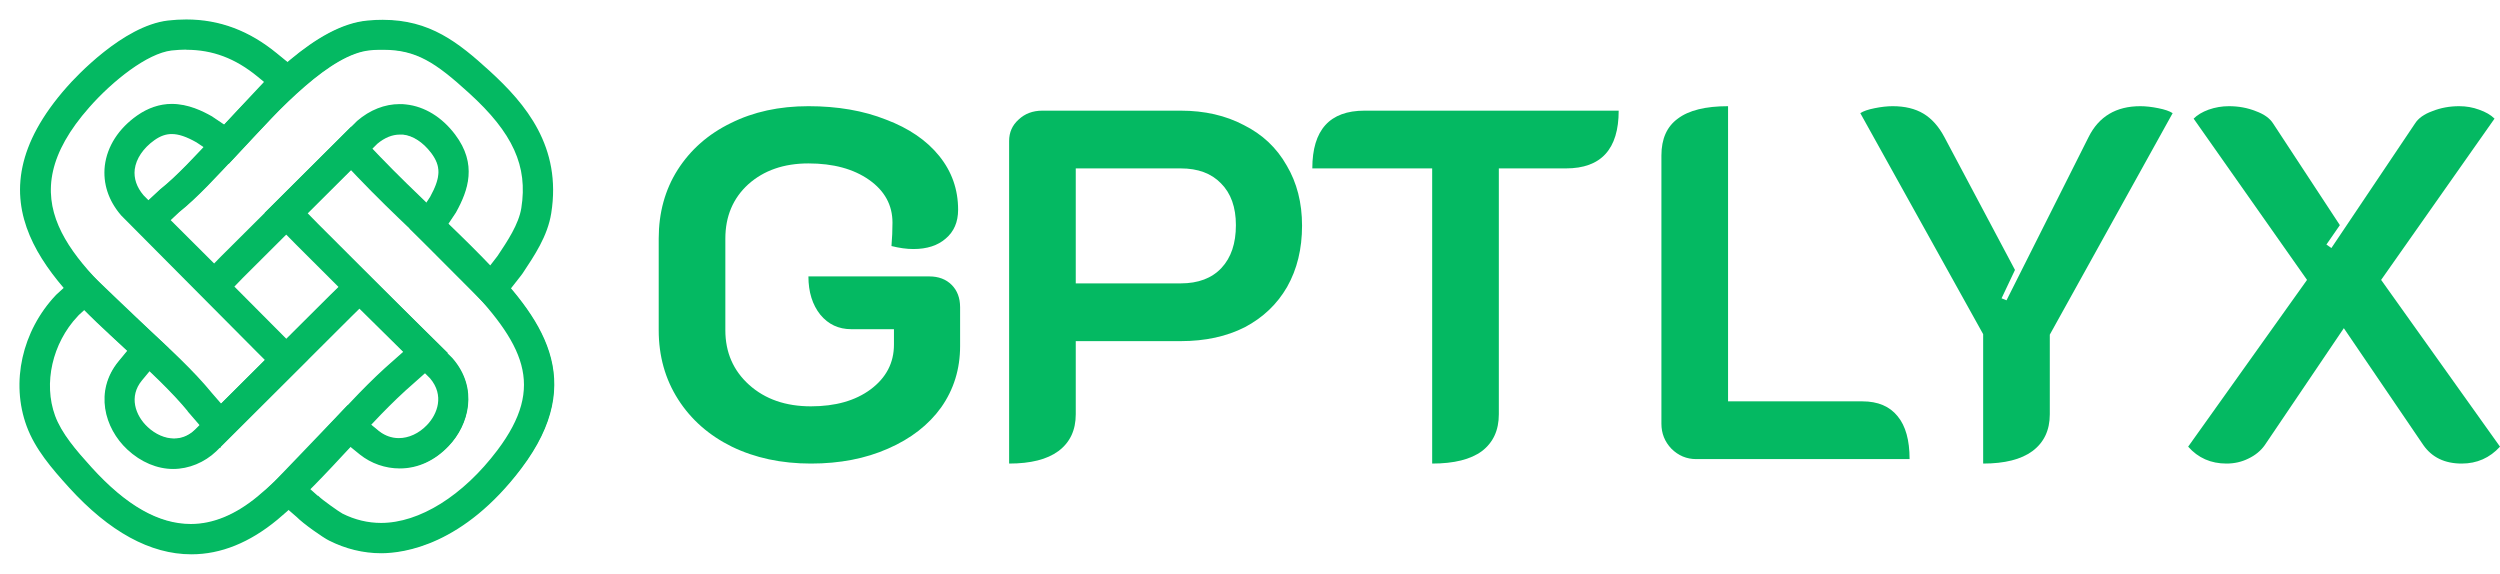
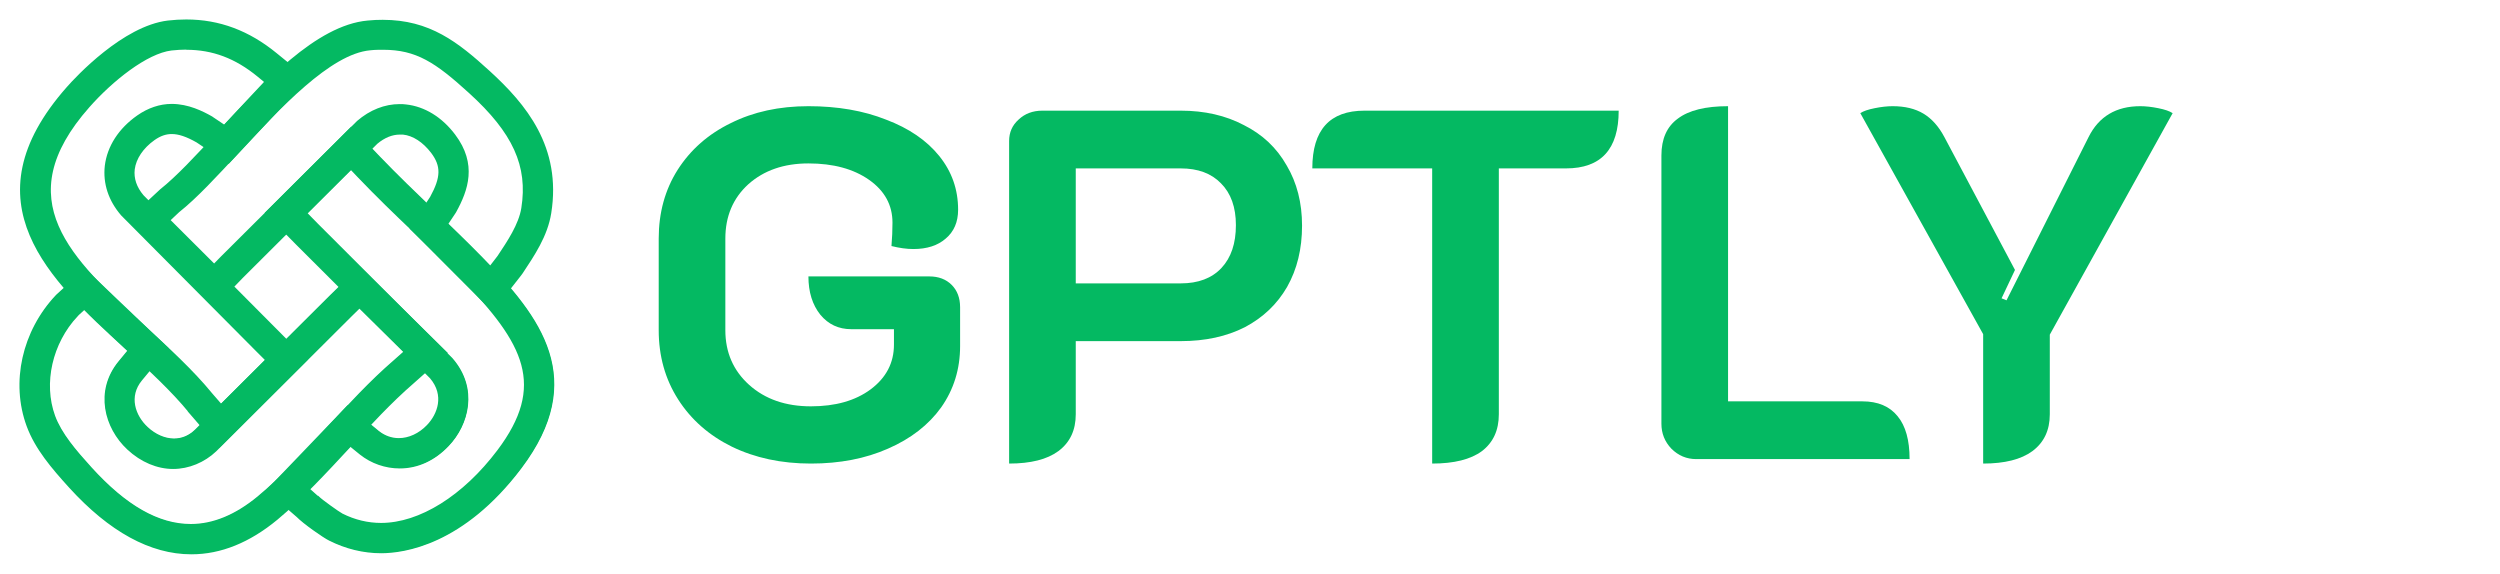
<svg xmlns="http://www.w3.org/2000/svg" width="122" height="28" viewBox="0 0 122 28" fill="none">
  <g id="Group 802">
    <g id="HCpR5l.tif">
      <g id="Group">
        <path id="Vector" d="M9.273 20.12C8.397 19.045 7.244 17.986 6.126 16.971C2.486 13.64 -1.64 9.866 3.3 4.279C3.734 3.785 6.031 1.312 8.198 1.052C8.501 1.017 8.805 1 9.091 1C10.694 1 12.133 1.538 13.477 2.64L14.968 3.854L11.154 7.932L9.62 6.908C9.117 6.622 8.727 6.491 8.38 6.491C8.085 6.491 7.808 6.587 7.513 6.795C6.95 7.194 6.594 7.723 6.525 8.261C6.473 8.712 6.62 9.155 6.967 9.563L14.933 17.57L10.703 21.786L9.264 20.12H9.273ZM9.1 2.371C8.865 2.371 8.614 2.388 8.363 2.414C7.149 2.562 5.459 3.915 4.332 5.19C0.284 9.762 3.422 12.634 7.054 15.956C8.198 17.006 9.386 18.09 10.33 19.244L10.79 19.773L13 17.57L12.558 17.128L5.953 10.482C5.337 9.771 5.069 8.947 5.164 8.096C5.277 7.159 5.832 6.301 6.724 5.676C7.244 5.312 7.808 5.121 8.38 5.121C9.178 5.121 9.871 5.468 10.33 5.728L10.365 5.754L10.946 6.144L12.957 3.993L12.61 3.707C11.501 2.796 10.382 2.379 9.091 2.379H9.1V2.371Z" fill="#04B962" stroke="#04B962" stroke-width="0.1" />
-         <path id="Vector_2" d="M10.71 21.734L9.297 20.103C8.413 19.019 7.26 17.969 6.151 16.945C2.519 13.623 -1.59 9.866 3.325 4.305C3.758 3.811 6.047 1.347 8.205 1.087C10.164 0.853 11.881 1.373 13.458 2.666L14.915 3.854L11.144 7.88L9.636 6.873C8.708 6.344 8.119 6.309 7.486 6.76C6.914 7.16 6.55 7.706 6.48 8.253C6.42 8.721 6.576 9.164 6.931 9.58L14.88 17.561L10.702 21.725H10.71V21.734ZM10.303 19.27L10.788 19.826L13.051 17.57L12.583 17.102L5.978 10.456C5.371 9.753 5.102 8.938 5.206 8.096C5.319 7.177 5.865 6.318 6.749 5.702C8.145 4.722 9.454 5.268 10.32 5.763L10.355 5.789L10.962 6.188L13.025 3.984L12.643 3.672C11.335 2.596 9.974 2.189 8.361 2.379C7.139 2.527 5.44 3.88 4.305 5.164C0.23 9.762 3.386 12.642 7.026 15.982C8.171 17.032 9.358 18.116 10.303 19.27Z" fill="#04B962" stroke="#04B962" stroke-width="0.1" />
        <path id="Vector_3" d="M9.332 27C7.356 27 5.362 25.907 3.412 23.764C2.562 22.827 1.756 21.89 1.348 20.78C0.568 18.663 1.123 16.173 2.761 14.438L2.796 14.403L4.148 13.171L8.162 16.997L6.888 18.533C6.22 19.34 6.549 20.303 7.182 20.884C7.564 21.239 8.04 21.448 8.491 21.448C8.89 21.448 9.245 21.3 9.557 20.997L16.154 14.429L17.549 13.067L21.78 17.223L20.15 18.672C19.075 19.6 18.026 20.736 17.021 21.829C15.894 23.044 14.732 24.302 13.501 25.326C12.158 26.436 10.762 27 9.349 27H9.332ZM3.75 15.401C2.501 16.737 2.059 18.706 2.64 20.303C2.961 21.179 3.672 22.003 4.426 22.836C6.125 24.71 7.72 25.621 9.315 25.621C10.415 25.621 11.516 25.161 12.6 24.267C13.761 23.304 14.897 22.081 15.989 20.892C17.029 19.773 18.096 18.611 19.223 17.639L19.751 17.171L17.541 14.993L17.116 15.41L10.52 21.986C9.956 22.523 9.202 22.836 8.448 22.836C7.694 22.836 6.905 22.515 6.246 21.899C5.145 20.875 4.651 19.088 5.83 17.657L6.281 17.11L4.122 15.054L3.741 15.401H3.75Z" fill="#04B962" stroke="#04B962" stroke-width="0.1" />
        <path id="Vector_4" d="M9.332 26.957C7.373 26.957 5.388 25.881 3.438 23.729C2.588 22.793 1.791 21.855 1.383 20.754C0.612 18.654 1.158 16.182 2.788 14.456L2.822 14.421L4.14 13.215L8.101 16.989L6.853 18.498C6.168 19.331 6.506 20.303 7.148 20.901C7.789 21.5 8.786 21.769 9.575 21.014L16.172 14.447L17.541 13.111L21.711 17.206L20.107 18.628C19.032 19.557 17.983 20.693 16.969 21.786C15.842 23.001 14.681 24.259 13.458 25.274C12.115 26.384 10.728 26.939 9.324 26.939V26.957H9.332ZM3.724 15.366C2.467 16.711 2.016 18.698 2.606 20.303C2.935 21.188 3.637 22.012 4.4 22.853C7.278 26.028 9.965 26.497 12.626 24.285C13.788 23.322 14.923 22.098 16.015 20.91C17.056 19.791 18.122 18.637 19.249 17.657L19.803 17.162L17.532 14.933L17.082 15.375L10.485 21.951C9.497 22.897 7.763 23.261 6.264 21.855C5.18 20.84 4.686 19.079 5.856 17.665L6.333 17.093L4.131 14.993L3.724 15.366Z" fill="#04B962" stroke="#04B962" stroke-width="0.1" />
        <path id="Vector_5" d="M18.607 26.948C17.74 26.948 16.882 26.74 16.076 26.332C15.807 26.202 14.827 25.517 14.507 25.187L13.05 23.929L16.968 19.843L18.451 21.066C18.754 21.309 19.101 21.43 19.465 21.43C19.959 21.43 20.471 21.196 20.869 20.78C21.398 20.233 21.753 19.288 21.025 18.429L14.498 11.914L12.99 10.387L17.142 6.249L18.485 7.654C19.344 8.548 20.262 9.432 21.147 10.283C21.927 11.029 22.741 11.809 23.513 12.599C26.373 15.523 28.662 18.507 25.403 22.827C22.594 26.549 19.708 26.948 18.598 26.948H18.607ZM15.521 24.259C15.686 24.424 16.509 25.013 16.691 25.109C17.298 25.413 17.939 25.569 18.598 25.569C20.488 25.569 22.629 24.233 24.311 22.003C26.703 18.828 25.645 16.755 22.534 13.571C21.779 12.799 20.973 12.035 20.202 11.289C19.3 10.43 18.373 9.537 17.497 8.617L17.125 8.227L14.94 10.404L15.477 10.951L22.048 17.518C23.305 18.967 22.828 20.719 21.857 21.734C21.19 22.437 20.375 22.81 19.508 22.81C18.815 22.81 18.139 22.576 17.593 22.142L17.081 21.726L15.044 23.851L15.512 24.267L15.521 24.259Z" fill="#04B962" stroke="#04B962" stroke-width="0.1" />
        <path id="Vector_6" d="M18.607 26.913C17.784 26.913 16.934 26.731 16.093 26.306C15.842 26.184 14.862 25.508 14.542 25.169L13.111 23.929L16.986 19.895L18.442 21.092C19.301 21.769 20.297 21.439 20.904 20.806C21.442 20.242 21.806 19.279 21.06 18.403L14.533 11.887L13.051 10.387L17.151 6.301L18.468 7.68C19.327 8.574 20.245 9.458 21.138 10.309C21.918 11.055 22.733 11.835 23.505 12.625C26.348 15.54 28.636 18.507 25.394 22.801C23.747 24.979 21.277 26.904 18.625 26.904H18.607V26.913ZM15.495 24.285C15.66 24.449 16.492 25.048 16.674 25.143C19.517 26.566 22.499 24.467 24.346 22.029C26.755 18.828 25.698 16.746 22.569 13.544C21.814 12.772 21.008 12 20.237 11.263C19.335 10.404 18.408 9.51 17.532 8.6L17.134 8.183L14.897 10.413L15.461 10.985L22.04 17.552C23.279 18.984 22.811 20.719 21.849 21.717C20.453 23.174 18.685 22.949 17.628 22.116L17.09 21.673L15.001 23.851L15.495 24.293V24.285Z" fill="#04B962" stroke="#04B962" stroke-width="0.1" />
        <path id="Vector_7" d="M20.055 11.124L21.034 9.632C21.572 8.652 21.58 8.096 21.078 7.428C20.67 6.899 20.176 6.57 19.665 6.518H19.509C19.127 6.518 18.746 6.674 18.382 6.977L11.803 13.536L10.476 14.907L6.29 10.725L7.85 9.276C8.639 8.652 9.601 7.619 10.615 6.518C12.886 4.062 15.461 1.278 17.948 1.052C18.2 1.026 18.442 1.017 18.677 1.017C20.956 1.017 22.317 2.093 23.86 3.499C25.628 5.112 27.362 7.186 26.851 10.396C26.677 11.506 26.027 12.46 25.464 13.31L25.394 13.406L24.034 15.141L20.046 11.142V11.124H20.055ZM23.912 13.05L24.32 12.521C24.805 11.792 25.36 10.968 25.49 10.161C25.819 8.096 25.074 6.457 22.924 4.505C21.277 3.004 20.332 2.379 18.694 2.379C18.494 2.379 18.286 2.379 18.061 2.405C16.102 2.579 13.614 5.268 11.612 7.428C10.563 8.556 9.575 9.632 8.708 10.317L8.257 10.742L10.45 12.929L10.814 12.556L17.463 5.936C18.078 5.407 18.789 5.13 19.5 5.13C19.604 5.13 19.708 5.13 19.812 5.147C20.696 5.242 21.537 5.754 22.17 6.596C23.245 8.018 22.794 9.276 22.222 10.317L22.196 10.361L21.814 10.933L23.912 13.041V13.05Z" fill="#04B962" stroke="#04B962" stroke-width="0.1" />
-         <path id="Vector_8" d="M24.034 15.063L20.098 11.115L21.06 9.649C21.606 8.652 21.615 8.088 21.104 7.411C20.696 6.873 20.185 6.544 19.665 6.483C19.214 6.431 18.772 6.587 18.347 6.943L11.759 13.501L10.459 14.846L6.324 10.716L7.859 9.294C8.647 8.678 9.609 7.637 10.632 6.535C12.895 4.088 15.469 1.304 17.94 1.087C20.653 0.844 22.092 1.946 23.825 3.525C25.585 5.129 27.319 7.194 26.807 10.387C26.634 11.489 25.992 12.443 25.42 13.284L25.351 13.38L24.016 15.08L24.034 15.063ZM21.771 10.951L23.921 13.102L24.354 12.547C24.848 11.818 25.403 10.985 25.533 10.17C25.863 8.096 25.117 6.448 22.959 4.479C21.234 2.909 20.185 2.188 18.061 2.379C16.085 2.562 13.597 5.251 11.595 7.42C10.546 8.548 9.557 9.615 8.699 10.3L8.214 10.751L10.459 12.998L10.849 12.599L17.498 5.98C18.2 5.381 18.997 5.112 19.812 5.199C20.688 5.294 21.52 5.806 22.144 6.63C23.21 8.036 22.759 9.276 22.187 10.317L22.161 10.361L21.762 10.959H21.771V10.951Z" fill="#04B962" stroke="#04B962" stroke-width="0.1" />
      </g>
    </g>
    <g id="GPTLYX">
      <path d="M39.572 22.622C38.132 22.622 36.846 22.347 35.713 21.797C34.596 21.246 33.723 20.477 33.092 19.489C32.461 18.501 32.145 17.376 32.145 16.113V11.643C32.145 10.38 32.453 9.262 33.067 8.291C33.698 7.303 34.564 6.542 35.664 6.007C36.765 5.457 38.027 5.182 39.451 5.182C40.874 5.182 42.137 5.4 43.237 5.837C44.353 6.258 45.219 6.849 45.834 7.611C46.449 8.372 46.756 9.246 46.756 10.234C46.756 10.833 46.554 11.303 46.15 11.643C45.761 11.983 45.235 12.153 44.572 12.153C44.248 12.153 43.892 12.104 43.504 12.007C43.536 11.619 43.553 11.238 43.553 10.866C43.553 10.007 43.172 9.311 42.412 8.777C41.651 8.242 40.664 7.975 39.451 7.975C38.253 7.975 37.274 8.315 36.514 8.995C35.77 9.675 35.397 10.558 35.397 11.643V16.113C35.397 17.197 35.786 18.088 36.562 18.785C37.339 19.481 38.342 19.829 39.572 19.829C40.769 19.829 41.74 19.554 42.484 19.003C43.245 18.436 43.625 17.708 43.625 16.817V16.064H41.538C40.923 16.064 40.422 15.829 40.033 15.359C39.645 14.874 39.451 14.25 39.451 13.489H45.349C45.802 13.489 46.166 13.627 46.441 13.902C46.716 14.177 46.853 14.542 46.853 14.995V16.89C46.853 18.007 46.546 19.003 45.931 19.878C45.316 20.736 44.45 21.408 43.334 21.894C42.234 22.38 40.98 22.622 39.572 22.622Z" fill="#04B962" />
      <path d="M49.245 6.882C49.245 6.461 49.398 6.113 49.706 5.837C50.013 5.546 50.401 5.4 50.871 5.4H57.618C58.783 5.4 59.811 5.635 60.701 6.105C61.607 6.558 62.303 7.214 62.788 8.072C63.289 8.914 63.54 9.894 63.54 11.011C63.54 12.145 63.298 13.141 62.812 13.999C62.327 14.841 61.639 15.497 60.749 15.967C59.859 16.42 58.816 16.647 57.618 16.647H52.497V20.218C52.497 20.995 52.214 21.594 51.648 22.015C51.097 22.42 50.296 22.622 49.245 22.622V6.882ZM57.618 13.829C58.476 13.829 59.139 13.578 59.608 13.076C60.078 12.574 60.312 11.878 60.312 10.987C60.312 10.113 60.069 9.432 59.584 8.947C59.115 8.461 58.46 8.218 57.618 8.218H52.497V13.829H57.618Z" fill="#04B962" />
      <path d="M69.89 8.218H64.041C64.041 6.339 64.89 5.4 66.589 5.4H78.992C78.992 7.279 78.134 8.218 76.419 8.218H73.143V20.218C73.143 20.995 72.868 21.594 72.317 22.015C71.767 22.42 70.958 22.622 69.89 22.622V8.218Z" fill="#04B962" />
      <path d="M82.776 22.404C82.306 22.404 81.902 22.234 81.562 21.894C81.239 21.554 81.077 21.149 81.077 20.679V7.586C81.077 6.777 81.344 6.177 81.878 5.789C82.412 5.384 83.229 5.182 84.329 5.182V19.586H90.882C91.643 19.586 92.217 19.829 92.606 20.315C92.994 20.784 93.188 21.481 93.188 22.404H82.776Z" fill="#04B962" />
      <path d="M96.778 16.307L90.783 5.522C90.928 5.424 91.163 5.343 91.487 5.279C91.81 5.214 92.102 5.182 92.36 5.182C92.959 5.182 93.461 5.303 93.865 5.546C94.27 5.789 94.609 6.169 94.885 6.688L98.331 13.173L97.676 14.558L97.918 14.655L101.923 6.688C102.425 5.684 103.266 5.182 104.447 5.182C104.706 5.182 104.998 5.214 105.321 5.279C105.645 5.343 105.879 5.424 106.025 5.522L100.03 16.331V20.218C100.03 20.995 99.747 21.594 99.181 22.015C98.63 22.42 97.829 22.622 96.778 22.622V16.307Z" fill="#04B962" />
-       <path d="M108.651 22.622C107.89 22.622 107.267 22.347 106.782 21.797L112.583 13.659L107.049 5.789C107.227 5.611 107.47 5.465 107.777 5.352C108.101 5.238 108.432 5.182 108.772 5.182C109.241 5.182 109.678 5.262 110.083 5.424C110.487 5.57 110.77 5.773 110.932 6.032L114.185 10.987L113.529 11.934L113.772 12.104L117.849 6.032C118.011 5.773 118.294 5.57 118.699 5.424C119.103 5.262 119.54 5.182 120.01 5.182C120.349 5.182 120.673 5.238 120.98 5.352C121.304 5.465 121.555 5.611 121.733 5.789L116.199 13.659L122 21.797C121.498 22.347 120.875 22.622 120.131 22.622C119.306 22.622 118.683 22.323 118.262 21.724L114.379 16.015L110.52 21.724C110.325 21.999 110.058 22.218 109.719 22.38C109.395 22.541 109.039 22.622 108.651 22.622Z" fill="#04B962" />
    </g>
  </g>
</svg>